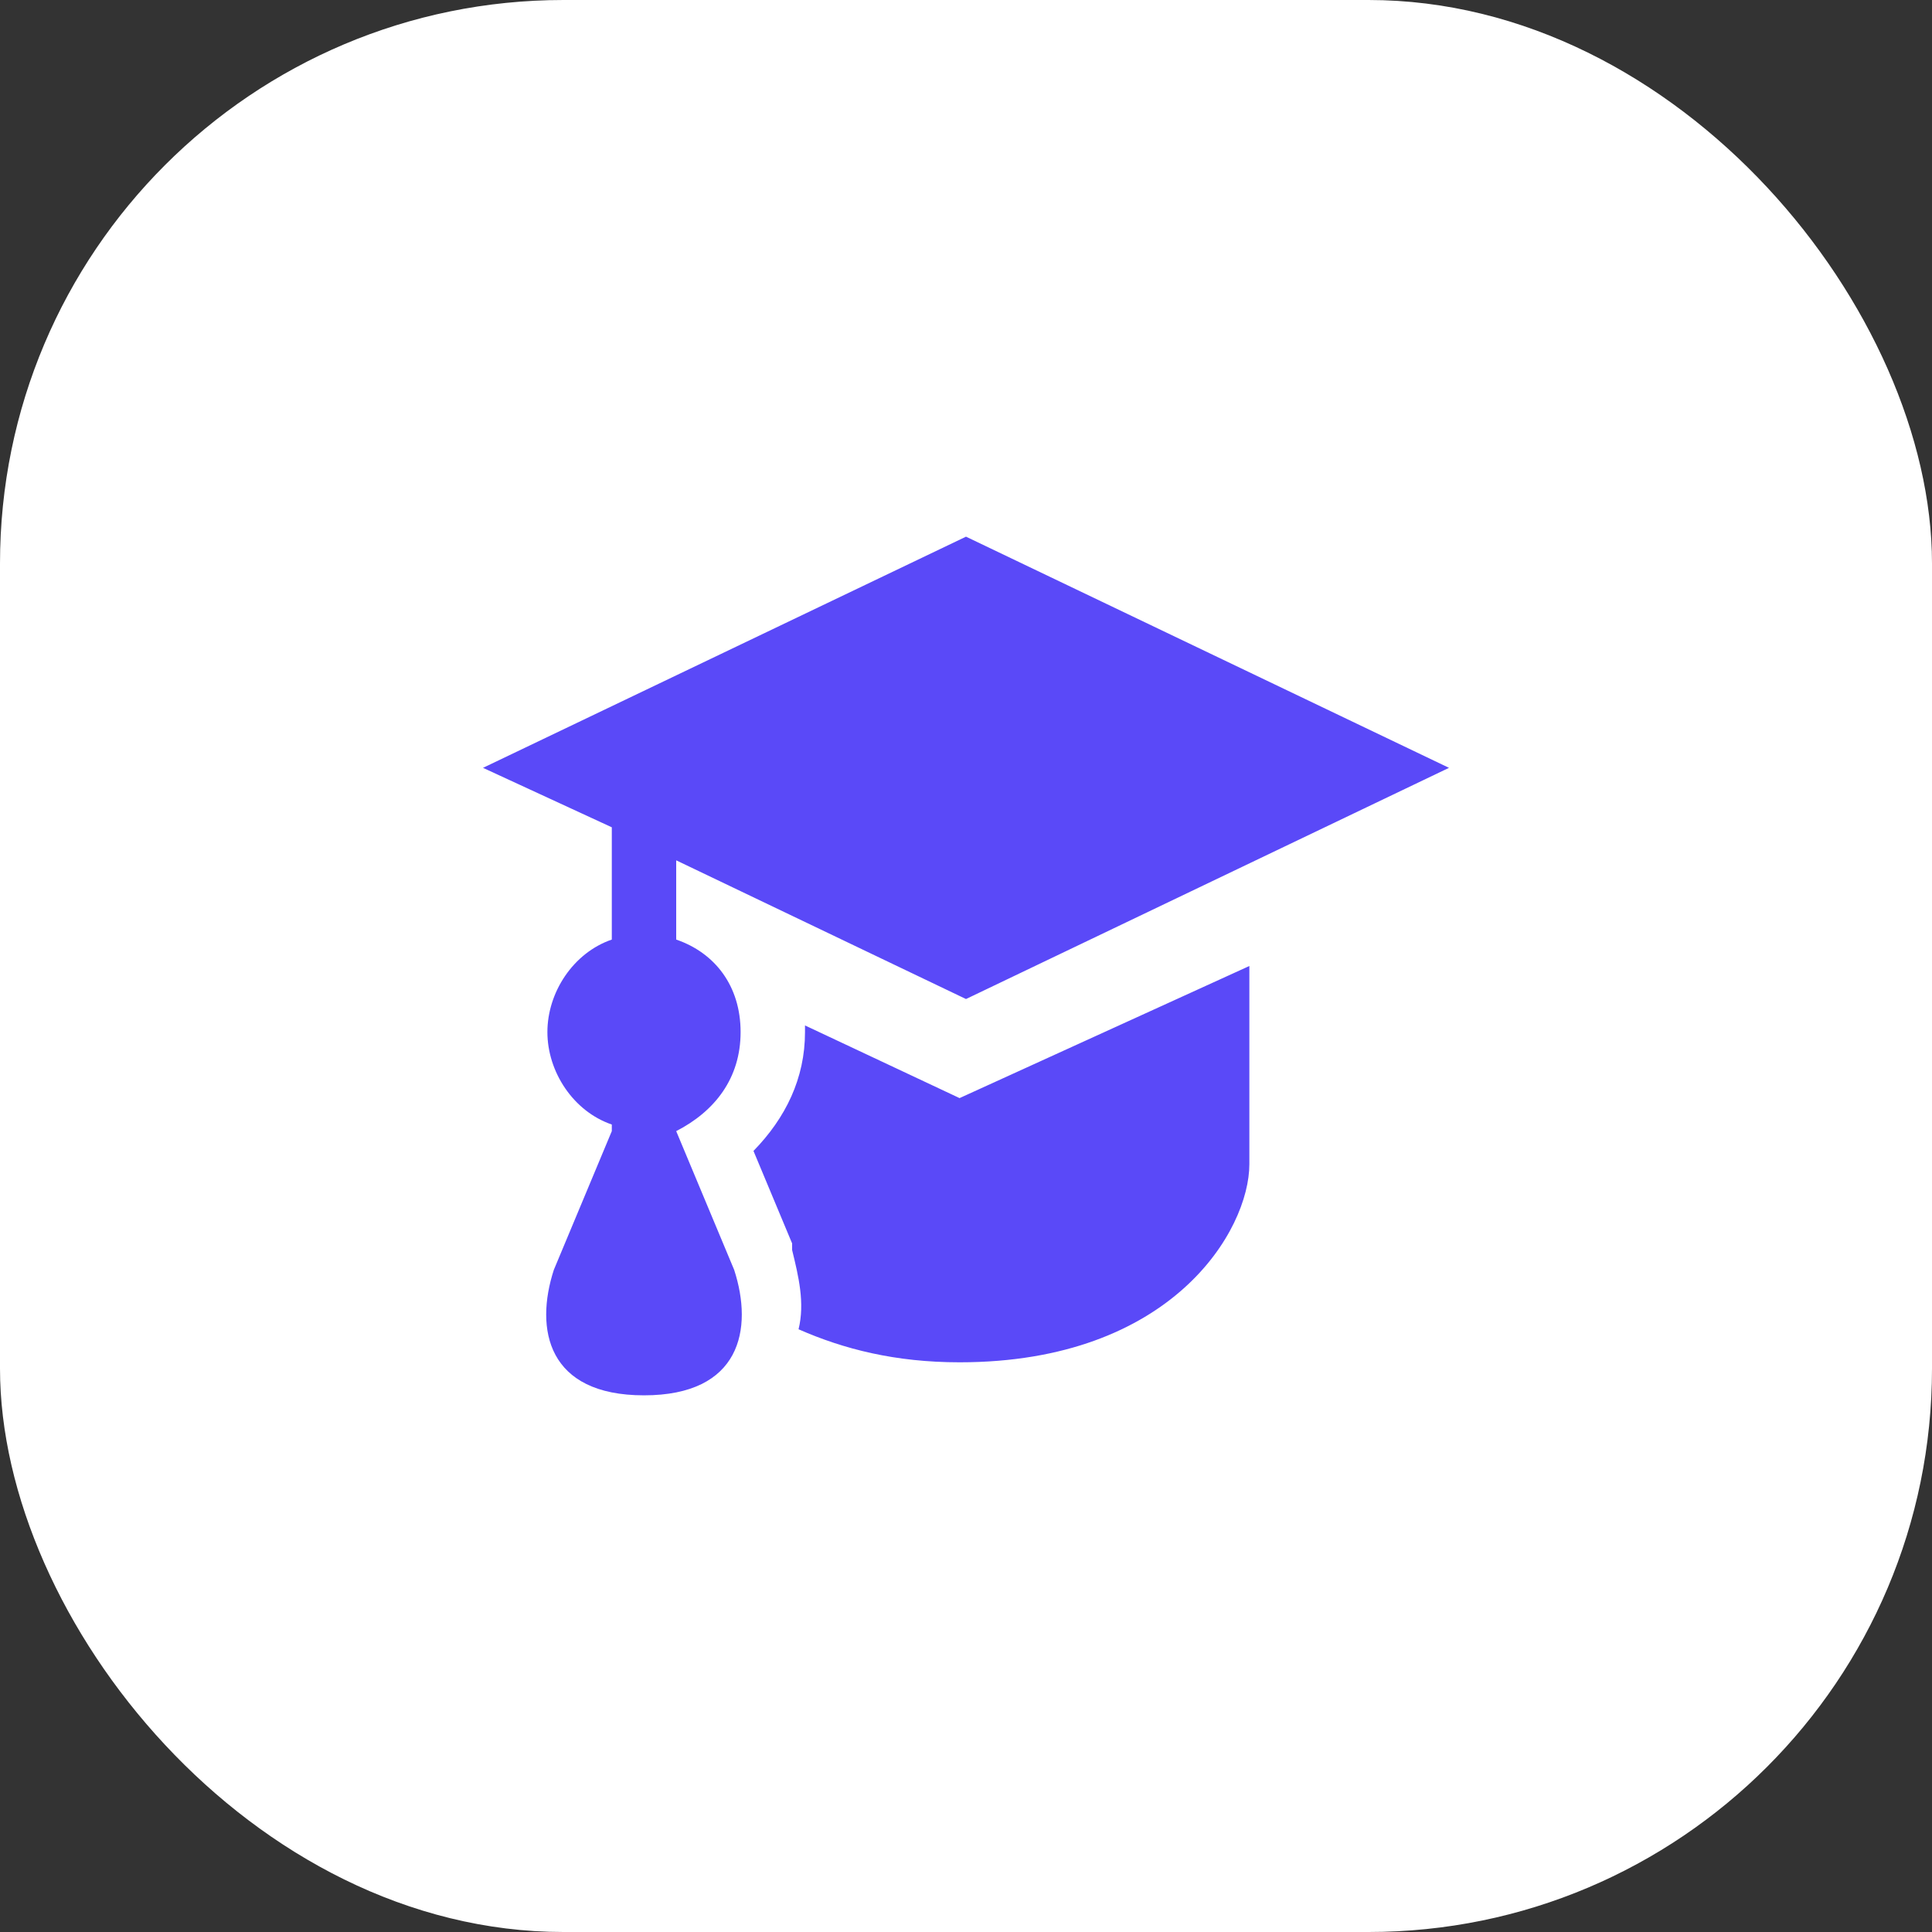
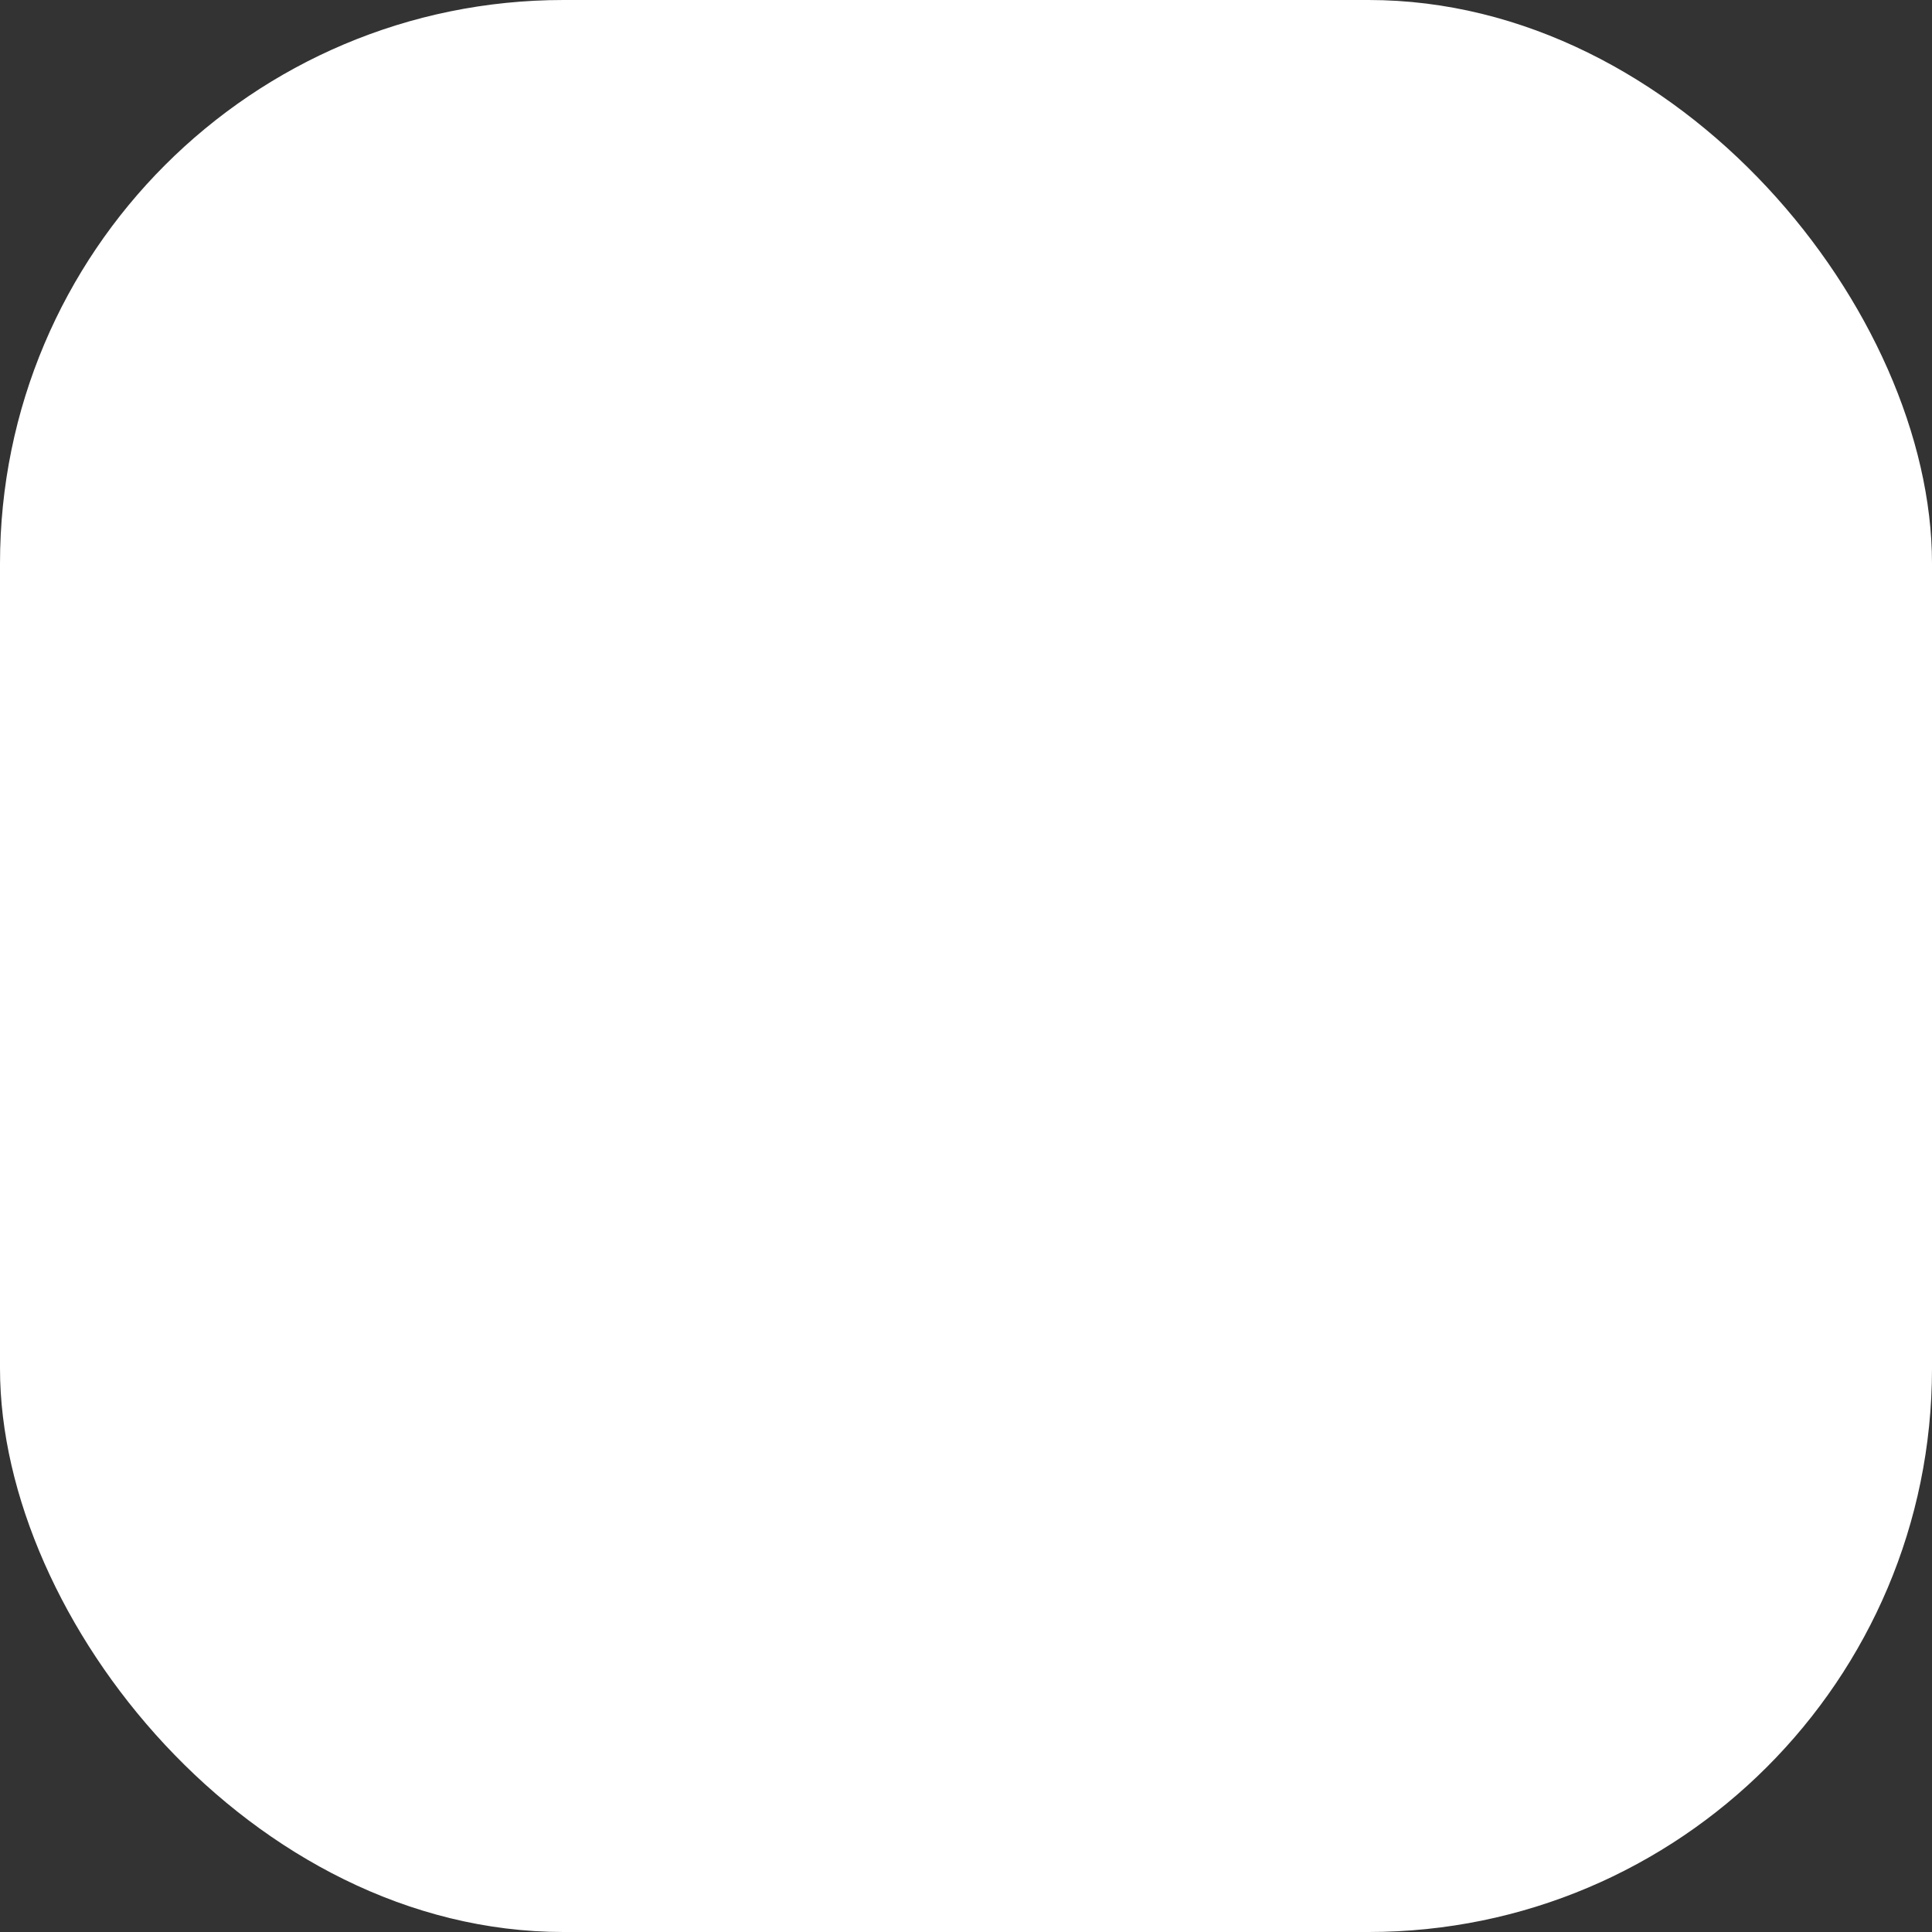
<svg xmlns="http://www.w3.org/2000/svg" width="72" height="72" viewBox="0 0 72 72" fill="none">
  <rect x="0" y="0" width="72" height="72" fill="#333333" stroke="none" />
  <rect width="72" height="72" rx="21" fill="white" />
-   <path d="M36 20L18 28.615L22.8 30.831V35.015C21.36 35.508 20.4 36.985 20.4 38.462C20.4 39.938 21.36 41.415 22.8 41.908V42.154L20.64 47.323C19.92 49.538 20.4 52 24 52C27.6 52 28.08 49.538 27.36 47.323L25.2 42.154C26.64 41.415 27.6 40.185 27.6 38.462C27.6 36.739 26.64 35.508 25.2 35.015V32.062L36 37.231L54 28.615L36 20ZM46.56 36L35.76 40.923L30 38.215V38.462C30 40.185 29.28 41.661 28.08 42.892L29.52 46.339V46.585C29.76 47.569 30 48.554 29.76 49.538C31.44 50.277 33.36 50.769 35.76 50.769C43.68 50.769 46.56 45.846 46.56 43.385V36Z" fill="#5A49F8" />
</svg>